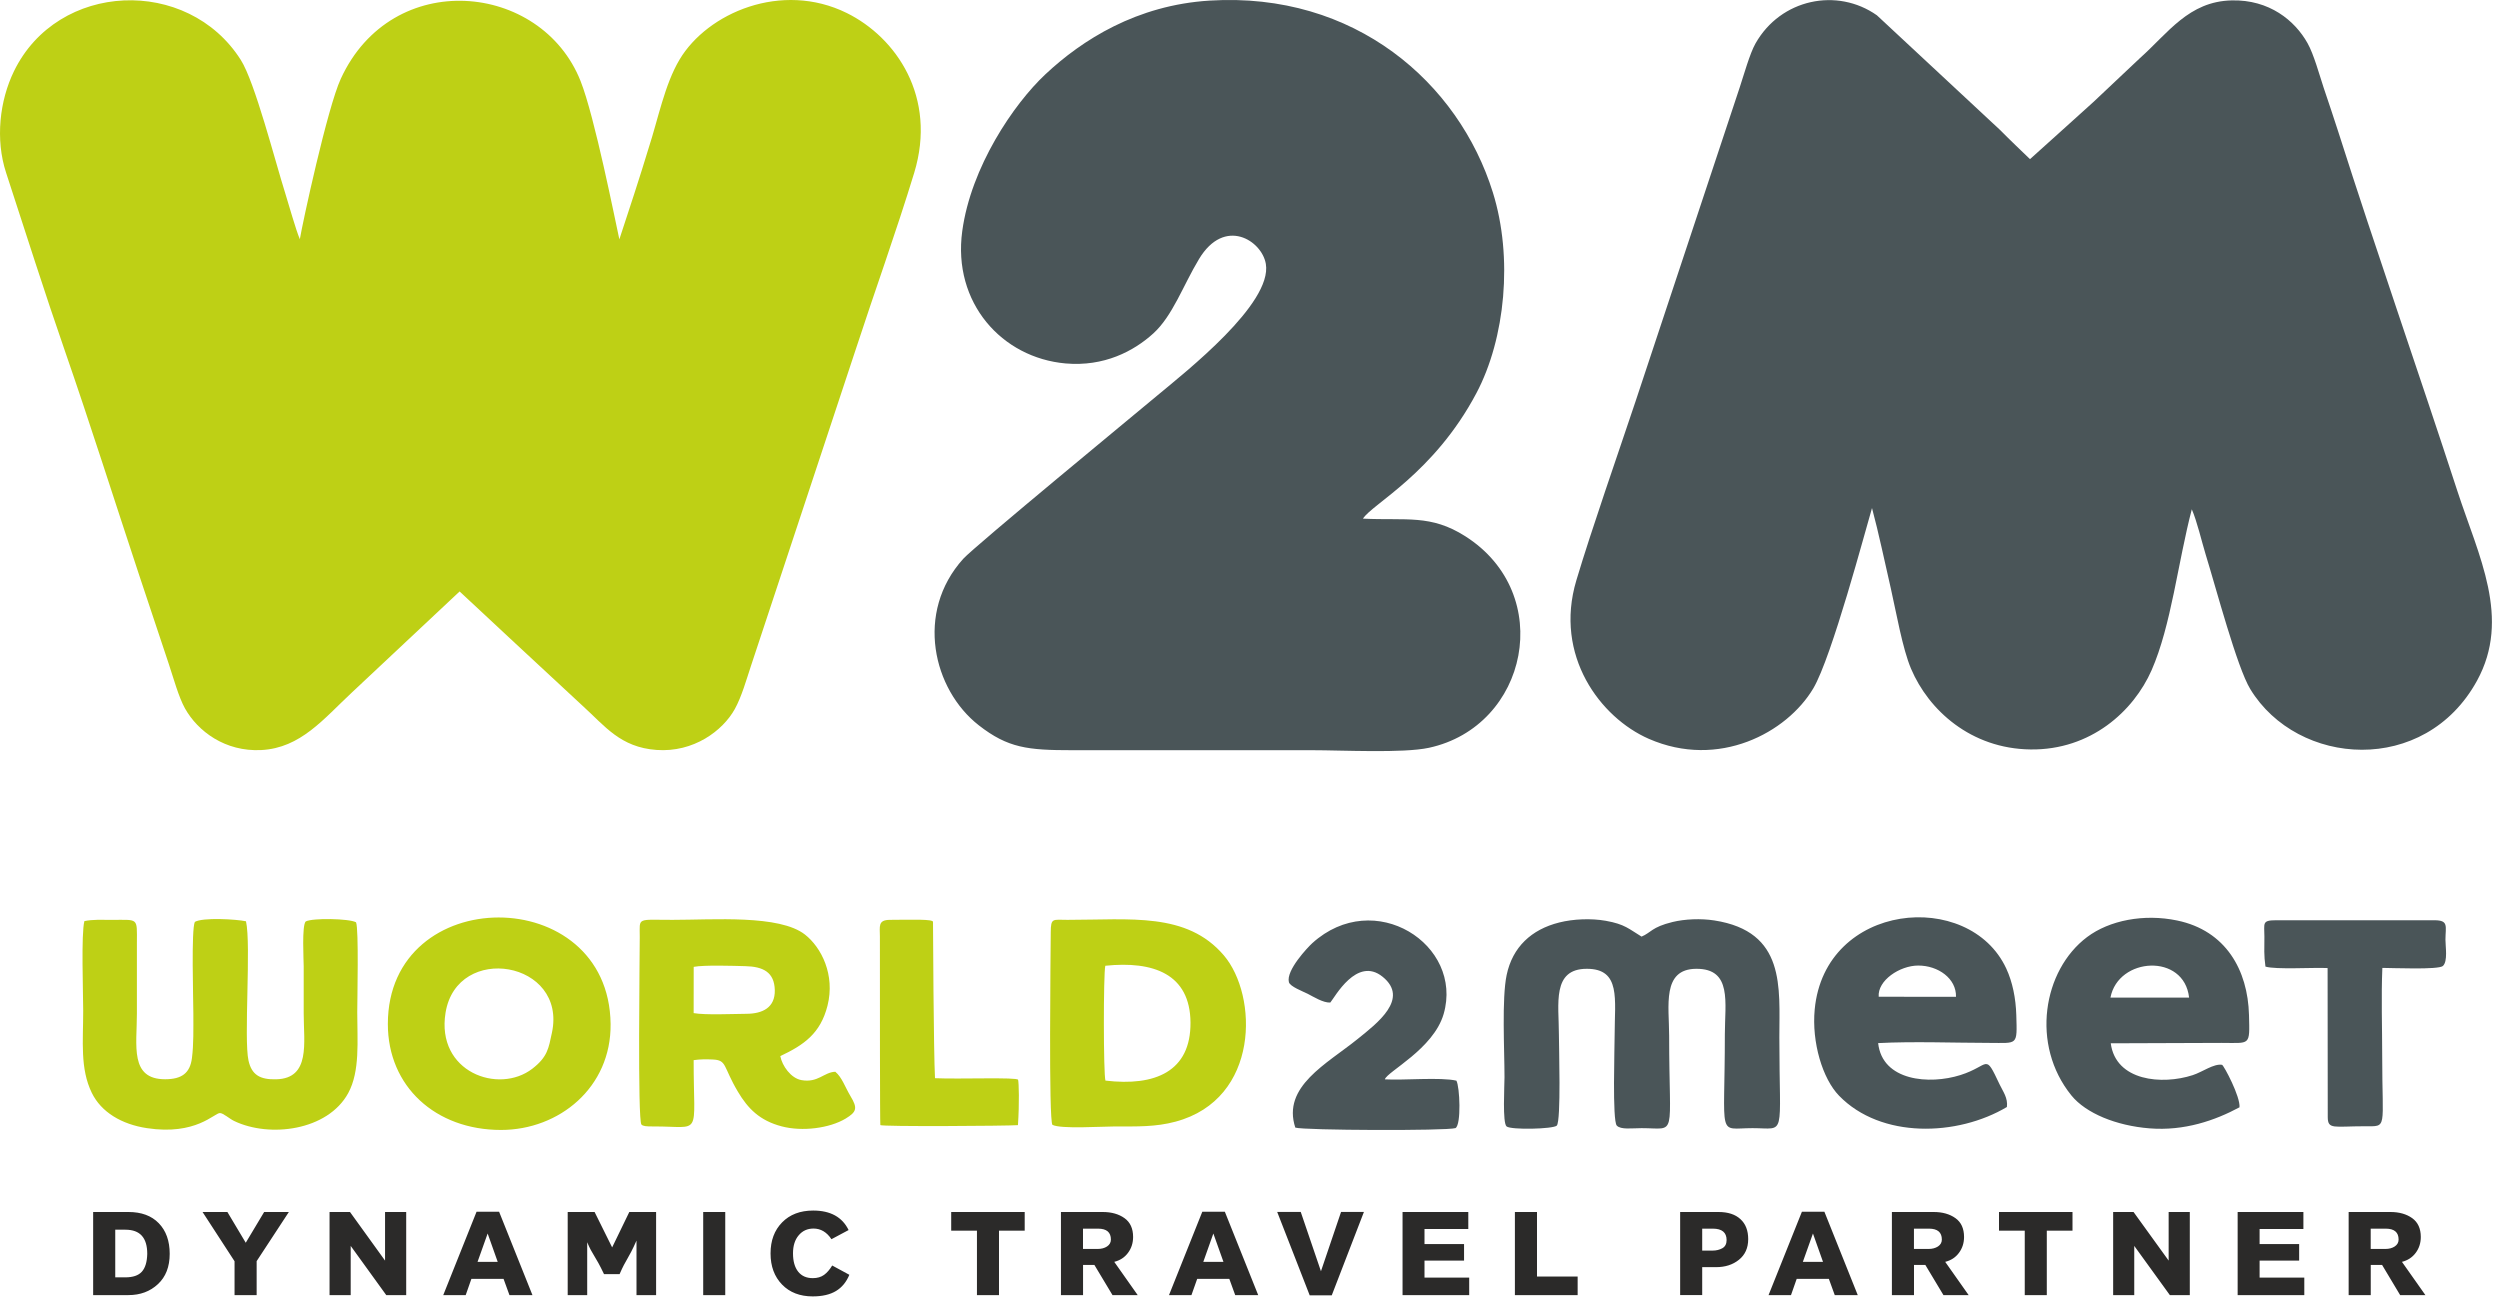
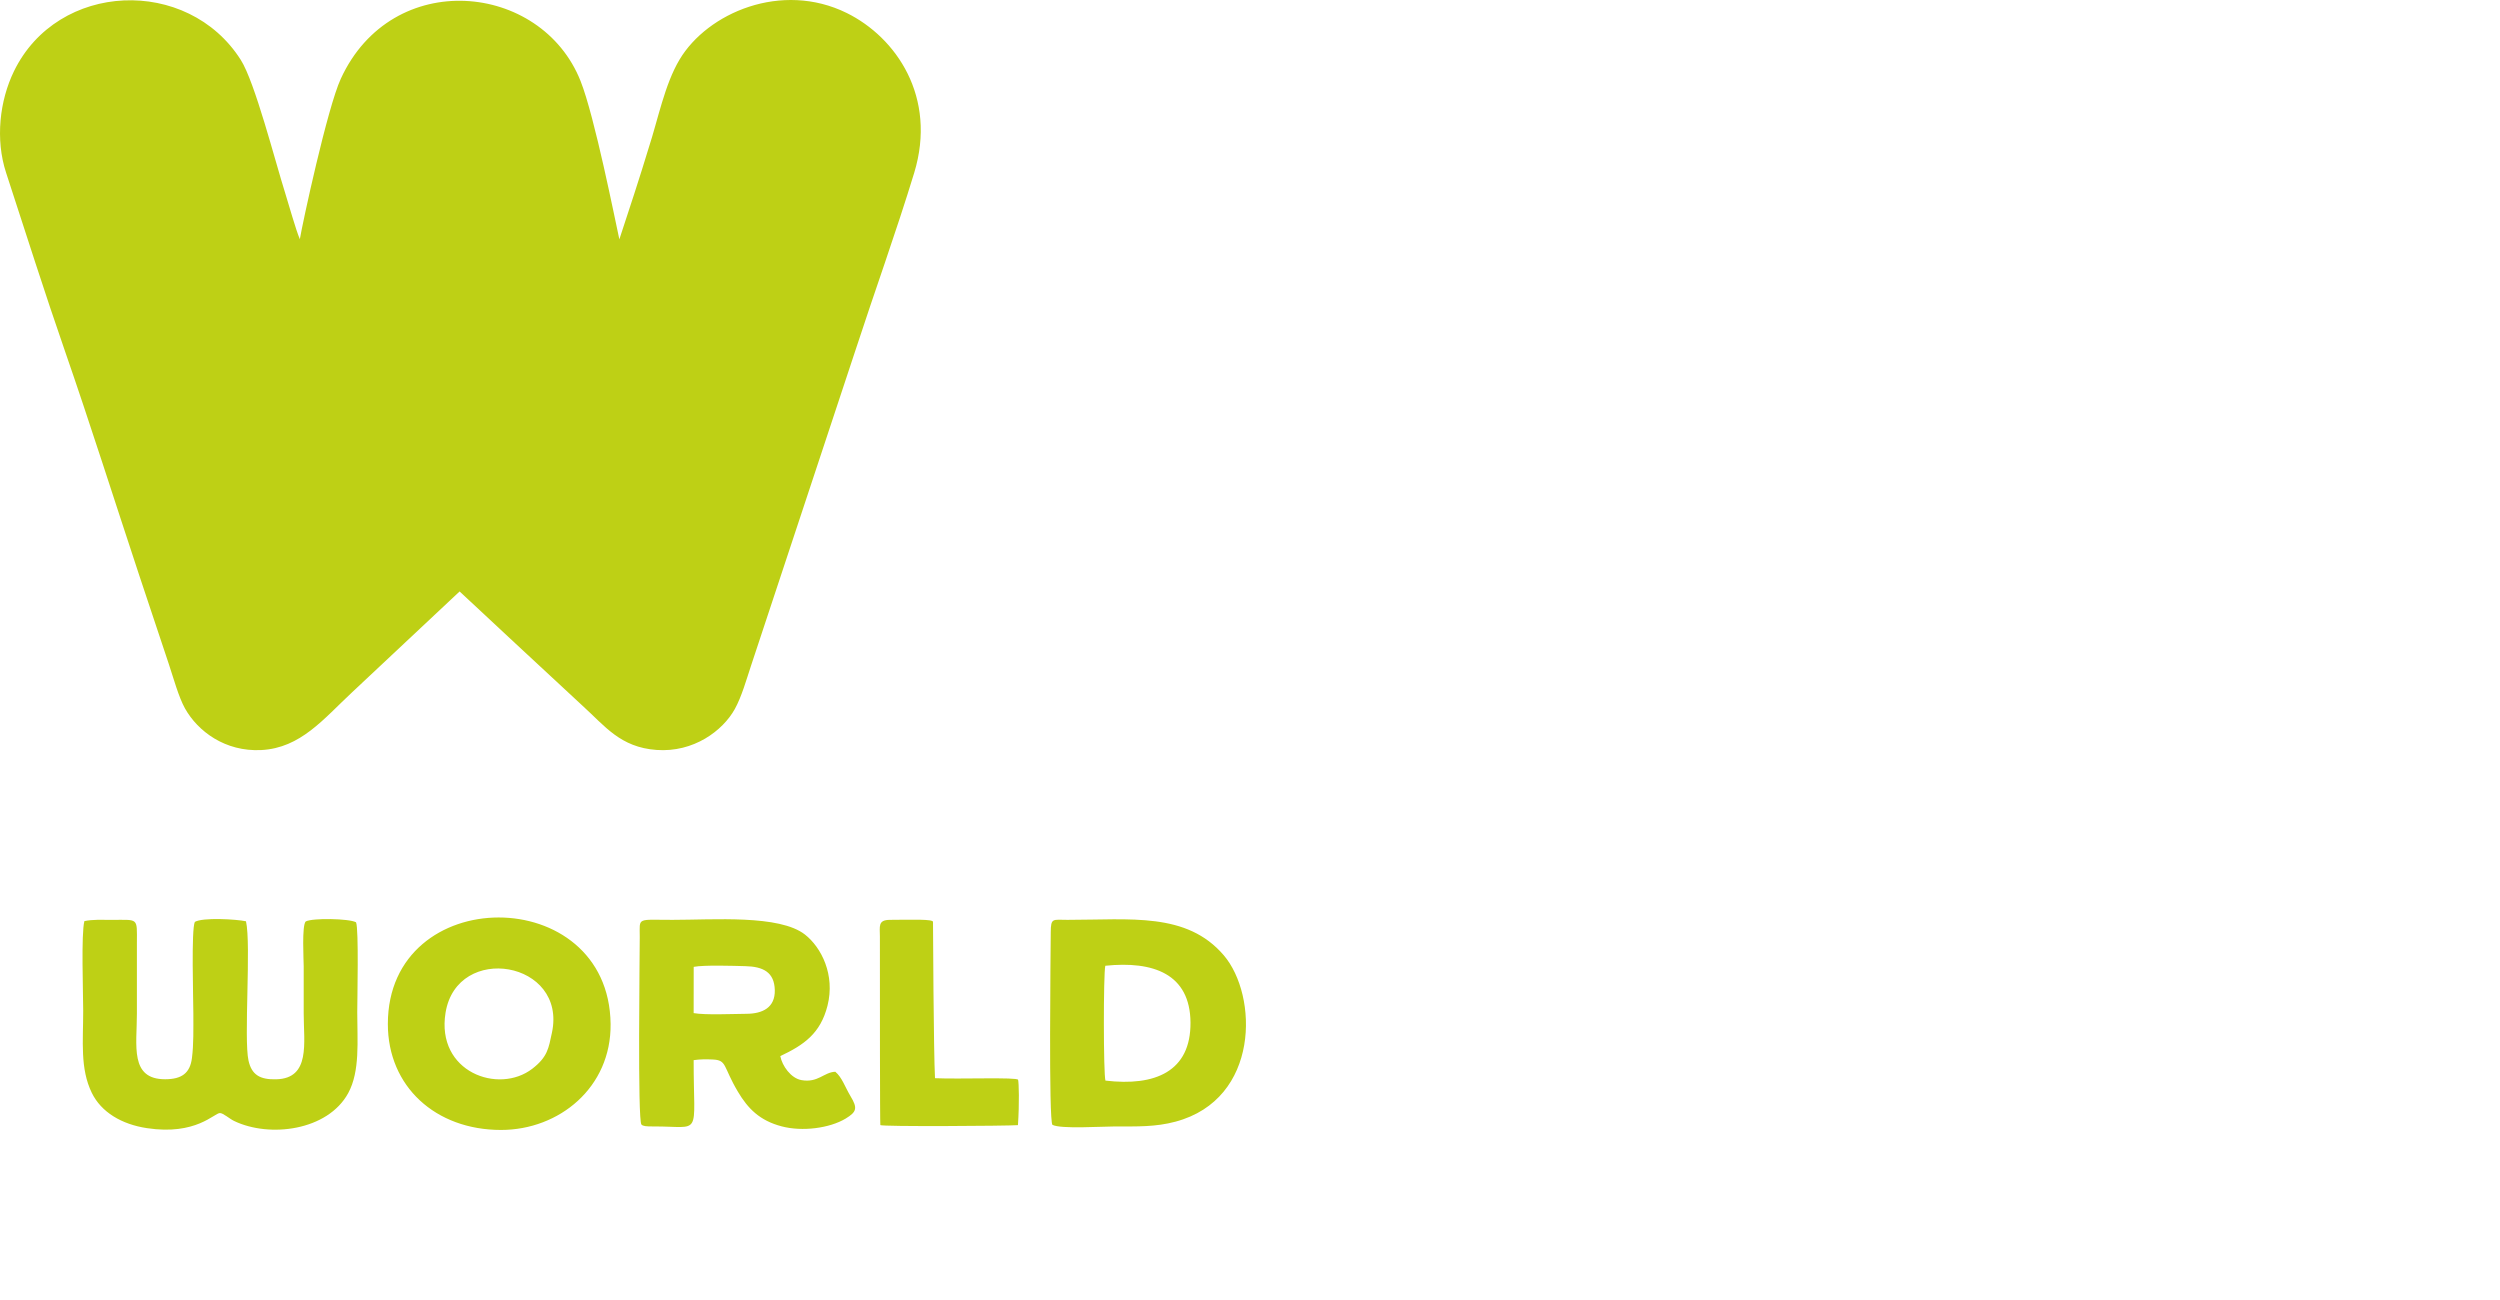
<svg xmlns="http://www.w3.org/2000/svg" width="50" height="26" viewBox="0 0 50 26" fill="none">
  <path fill-rule="evenodd" clip-rule="evenodd" d="M9.192 11.829C9.192 11.829 11.364 13.854 11.653 14.117C12.099 14.521 12.406 14.947 13.132 14.999C13.871 15.052 14.455 14.616 14.696 14.181C14.835 13.93 14.929 13.589 15.018 13.322L17.1 7.033C17.49 5.837 17.919 4.653 18.284 3.457C18.745 1.94 17.922 0.747 16.935 0.26C15.63 -0.383 14.149 0.258 13.592 1.19C13.293 1.69 13.161 2.386 12.971 2.967C12.809 3.506 12.564 4.252 12.387 4.787C12.303 4.406 11.893 2.33 11.611 1.62C10.825 -0.361 7.842 -0.656 6.816 1.575C6.548 2.156 6.049 4.468 5.997 4.784C5.915 4.593 5.782 4.111 5.709 3.879C5.497 3.206 5.098 1.641 4.815 1.197C3.753 -0.475 1.154 -0.376 0.279 1.425C-0.006 2.011 -0.098 2.786 0.123 3.458C0.515 4.657 0.895 5.86 1.305 7.039C1.791 8.438 2.297 10.035 2.785 11.507L3.375 13.277C3.469 13.558 3.573 13.942 3.7 14.169C3.957 14.627 4.504 15.038 5.226 15.001C6.014 14.96 6.47 14.379 7.047 13.841L9.192 11.829L9.192 11.829ZM17.598 18.735C17.598 19.96 17.598 22.465 17.607 22.501C17.617 22.536 20.146 22.519 20.359 22.503C20.389 22.06 20.377 21.652 20.362 21.596C20.347 21.54 19.19 21.586 18.7 21.564C18.672 21.049 18.66 18.494 18.66 18.437C18.66 18.381 18.256 18.394 17.801 18.397C17.553 18.397 17.598 18.529 17.598 18.735ZM22.109 21.612C22.068 21.49 22.067 19.479 22.106 19.315C23.067 19.216 23.802 19.477 23.81 20.45C23.817 21.431 23.102 21.73 22.109 21.612ZM21.015 18.646C21.013 19.025 20.971 22.424 21.049 22.497C21.215 22.584 22.037 22.529 22.298 22.529C22.744 22.529 23.11 22.541 23.511 22.433C25.199 21.981 25.164 19.91 24.474 19.104C23.733 18.239 22.61 18.397 21.351 18.397C21.054 18.397 21.017 18.351 21.015 18.646ZM11.038 20.657C10.972 20.963 10.954 21.137 10.647 21.374C9.973 21.894 8.718 21.442 8.911 20.254C9.14 18.849 11.348 19.218 11.038 20.657H11.038ZM7.757 20.48C7.757 21.731 8.712 22.599 10.02 22.599C11.183 22.599 12.226 21.75 12.212 20.48C12.179 17.637 7.757 17.642 7.757 20.48ZM13.873 20.262L13.874 19.337C14.086 19.297 14.664 19.317 14.902 19.323C15.265 19.331 15.487 19.444 15.496 19.802C15.504 20.153 15.25 20.274 14.932 20.276C14.669 20.278 14.102 20.304 13.873 20.262L13.873 20.262ZM12.795 18.735C12.795 19.097 12.75 22.409 12.829 22.491C12.86 22.523 12.918 22.53 13.066 22.529C14.057 22.525 13.871 22.77 13.873 21.203C13.999 21.184 14.13 21.184 14.253 21.19C14.543 21.202 14.455 21.324 14.758 21.834C14.958 22.172 15.195 22.412 15.633 22.527C16.043 22.636 16.59 22.566 16.914 22.371C17.135 22.236 17.155 22.163 17.01 21.923C16.902 21.743 16.839 21.544 16.706 21.435C16.481 21.442 16.359 21.662 16.028 21.602C15.817 21.564 15.643 21.316 15.606 21.122C16.08 20.898 16.409 20.67 16.55 20.114C16.706 19.497 16.428 18.949 16.099 18.691C15.588 18.291 14.268 18.397 13.452 18.397C12.726 18.397 12.795 18.341 12.795 18.735L12.795 18.735ZM7.121 18.446C6.986 18.37 6.25 18.357 6.115 18.429C6.034 18.504 6.074 19.215 6.074 19.327C6.074 19.642 6.074 19.957 6.074 20.273C6.074 20.855 6.214 21.569 5.524 21.586C5.196 21.595 5.033 21.494 4.97 21.211C4.874 20.779 5.025 18.895 4.92 18.426C4.73 18.384 4.054 18.345 3.897 18.438C3.823 18.584 3.867 19.987 3.867 20.273C3.867 20.575 3.874 20.888 3.839 21.16C3.801 21.466 3.631 21.584 3.305 21.585C2.591 21.587 2.738 20.911 2.738 20.273V18.854C2.739 18.341 2.777 18.398 2.21 18.398C2.033 18.398 1.862 18.386 1.688 18.422C1.621 18.671 1.664 19.87 1.664 20.215C1.664 20.826 1.599 21.37 1.836 21.857C2.024 22.243 2.433 22.487 2.939 22.563C3.921 22.712 4.286 22.26 4.399 22.261C4.463 22.261 4.587 22.373 4.681 22.419C5.39 22.761 6.555 22.614 6.965 21.861C7.203 21.422 7.145 20.82 7.145 20.244C7.145 19.983 7.178 18.576 7.121 18.447V18.446Z" fill="#BED015" />
-   <path fill-rule="evenodd" clip-rule="evenodd" d="M31.136 22.512C31.224 22.412 31.178 20.924 31.178 20.687C31.178 20.081 31.034 19.376 31.736 19.376C32.422 19.375 32.293 19.991 32.293 20.687C32.293 20.95 32.245 22.408 32.335 22.511C32.417 22.598 32.636 22.563 32.831 22.563C33.554 22.563 33.383 22.801 33.383 20.717C33.383 20.12 33.233 19.38 33.925 19.376C34.647 19.372 34.497 20.052 34.497 20.687C34.497 22.811 34.336 22.563 35.05 22.563C35.735 22.563 35.587 22.791 35.587 20.746C35.587 19.749 35.718 18.631 34.287 18.409C34.018 18.367 33.698 18.38 33.451 18.44C33.032 18.542 33.02 18.654 32.831 18.732C32.578 18.579 32.498 18.484 32.116 18.416C31.822 18.364 31.465 18.379 31.184 18.45C30.629 18.589 30.25 18.941 30.133 19.5C30.034 19.969 30.09 21.006 30.09 21.545C30.09 21.718 30.047 22.461 30.132 22.529C30.222 22.601 31.063 22.582 31.136 22.512ZM26.606 20.051C26.693 19.95 27.136 19.118 27.652 19.535C28.195 19.974 27.541 20.467 27.154 20.779C26.536 21.279 25.636 21.73 25.906 22.552C26.076 22.608 28.928 22.619 29.11 22.562C29.228 22.493 29.196 21.734 29.128 21.613C28.808 21.54 28.077 21.609 27.697 21.587C27.743 21.431 28.669 20.981 28.873 20.28C29.274 18.893 27.487 17.738 26.245 18.864C26.154 18.947 25.717 19.408 25.778 19.643C25.8 19.731 26.057 19.827 26.156 19.877C26.266 19.933 26.465 20.059 26.605 20.051L26.606 20.051ZM37.574 19.935C37.548 19.61 37.994 19.312 38.363 19.311C38.763 19.31 39.129 19.57 39.12 19.936L37.574 19.935ZM40.138 22.14C40.161 21.96 40.062 21.834 39.993 21.69C39.687 21.043 39.808 21.311 39.209 21.501C38.588 21.698 37.645 21.622 37.563 20.862C38.269 20.825 39.068 20.857 39.784 20.858C40.359 20.858 40.344 20.922 40.326 20.302C40.316 19.964 40.25 19.639 40.125 19.37C39.384 17.774 36.496 18.04 36.294 20.189C36.232 20.848 36.451 21.574 36.781 21.914C37.621 22.78 39.15 22.728 40.138 22.14H40.138ZM43.782 19.952L42.209 19.952C42.364 19.139 43.683 19.059 43.782 19.952ZM44.79 22.147C44.81 21.935 44.481 21.316 44.441 21.296C44.275 21.269 44.051 21.439 43.854 21.503C43.242 21.702 42.315 21.623 42.215 20.866L44.428 20.858C45.014 20.858 44.995 20.927 44.98 20.301C44.957 19.401 44.516 18.612 43.543 18.41C42.878 18.271 42.188 18.406 41.742 18.741C40.858 19.405 40.608 20.898 41.429 21.91C41.719 22.266 42.325 22.514 42.989 22.567C43.687 22.623 44.299 22.41 44.79 22.146V22.147ZM45.288 18.735C45.288 18.974 45.276 19.096 45.309 19.332C45.517 19.395 46.26 19.347 46.552 19.361L46.555 22.343C46.556 22.596 46.68 22.525 47.297 22.525C47.757 22.525 47.644 22.596 47.644 21.13C47.644 20.55 47.623 19.933 47.647 19.358C47.849 19.359 48.758 19.398 48.856 19.321C48.961 19.23 48.908 18.924 48.909 18.794C48.91 18.525 48.979 18.405 48.688 18.405L45.523 18.405C45.233 18.405 45.288 18.465 45.288 18.735L45.288 18.735ZM27.259 10.373C27.444 10.078 28.678 9.468 29.528 7.863C30.107 6.769 30.263 5.149 29.857 3.848C29.173 1.654 27.096 -0.168 24.192 0.012C22.738 0.102 21.643 0.796 20.905 1.489C20.273 2.082 19.419 3.341 19.245 4.622C19.049 6.055 20.037 7.156 21.312 7.269C22.08 7.336 22.675 7.025 23.067 6.668C23.454 6.315 23.661 5.711 23.979 5.183C24.492 4.329 25.24 4.813 25.317 5.279C25.448 6.074 23.722 7.43 23.152 7.905C22.758 8.235 19.489 10.928 19.265 11.176C18.296 12.249 18.66 13.791 19.576 14.506C20.16 14.962 20.557 15.004 21.441 15.004H26.234C26.842 15.004 28.059 15.068 28.578 14.956C30.561 14.527 31.122 11.88 29.306 10.725C28.615 10.285 28.131 10.414 27.259 10.373V10.373ZM37.44 10.161C37.572 10.652 37.7 11.262 37.817 11.771C37.924 12.242 38.05 12.973 38.221 13.375C38.571 14.201 39.416 14.975 40.612 14.989C41.816 15.004 42.672 14.223 43.032 13.404C43.424 12.511 43.56 11.241 43.836 10.186C43.94 10.423 44.035 10.834 44.114 11.092C44.323 11.768 44.741 13.348 45.005 13.781C45.952 15.338 48.497 15.518 49.541 13.613C50.225 12.363 49.573 11.124 49.147 9.819C48.374 7.445 47.518 5 46.768 2.643C46.672 2.342 46.575 2.06 46.473 1.754C46.385 1.488 46.278 1.091 46.151 0.864C45.897 0.41 45.386 -0.01 44.634 0.008C43.774 0.027 43.36 0.663 42.797 1.164L41.868 2.04C41.673 2.215 40.752 3.049 40.6 3.183C40.432 3.02 40.215 2.816 40.005 2.603L37.538 0.306C36.744 -0.254 35.614 -0.024 35.109 0.871C34.998 1.067 34.877 1.497 34.796 1.743L32.711 8.027C32.356 9.09 31.833 10.583 31.527 11.607C31.076 13.114 32.008 14.352 32.975 14.776C34.374 15.388 35.739 14.654 36.265 13.769C36.637 13.142 37.315 10.581 37.44 10.161H37.44Z" fill="#4A5558" />
-   <path d="M1.863 25.902V24.24H2.569C2.827 24.24 3.03 24.314 3.175 24.464C3.32 24.613 3.394 24.817 3.394 25.076C3.394 25.335 3.315 25.538 3.158 25.683C3.002 25.829 2.805 25.902 2.569 25.902H1.863ZM2.509 24.594H2.305V25.547H2.506C2.658 25.547 2.768 25.51 2.836 25.435C2.905 25.359 2.941 25.24 2.945 25.078V25.076C2.945 24.754 2.8 24.594 2.509 24.594V24.594ZM5.132 25.902H4.691V25.225L4.051 24.24H4.548L4.915 24.855L5.283 24.24H5.777L5.133 25.223V25.902L5.132 25.902ZM6.591 25.902V24.24H7C7.312 24.672 7.546 24.996 7.701 25.212V24.24H8.124V25.902H7.725C7.567 25.684 7.329 25.356 7.014 24.918V25.902H6.592H6.591ZM10.189 25.902C10.164 25.83 10.124 25.722 10.071 25.577H9.428L9.314 25.902H8.865C8.953 25.679 9.175 25.124 9.531 24.235H9.982L10.649 25.902H10.19H10.189ZM9.551 25.237H9.954C9.848 24.939 9.781 24.751 9.753 24.67C9.646 24.967 9.579 25.156 9.551 25.237ZM11.354 25.902V24.24H11.892L12.243 24.948L12.586 24.24H13.122V25.902H12.73V24.812C12.56 25.196 12.527 25.17 12.392 25.482C12.327 25.482 12.145 25.482 12.08 25.482C11.904 25.109 11.848 25.097 11.744 24.845V25.902H11.354V25.902ZM14.064 25.902V24.24H14.505V25.902H14.064ZM16.27 24.571C16.148 24.571 16.049 24.616 15.974 24.706C15.898 24.795 15.86 24.916 15.86 25.066V25.068C15.86 25.225 15.895 25.347 15.963 25.433C16.032 25.52 16.13 25.563 16.256 25.563C16.346 25.563 16.421 25.541 16.481 25.498C16.54 25.455 16.595 25.392 16.644 25.31L16.987 25.496C16.927 25.641 16.838 25.749 16.72 25.82C16.601 25.892 16.446 25.928 16.254 25.928C15.999 25.928 15.794 25.849 15.641 25.691C15.488 25.533 15.411 25.326 15.411 25.07V25.068C15.411 24.811 15.488 24.605 15.643 24.447C15.797 24.29 16.004 24.211 16.264 24.211C16.609 24.211 16.845 24.341 16.972 24.601L16.629 24.784C16.535 24.642 16.415 24.571 16.27 24.571V24.571ZM19.024 24.613V24.24H20.494V24.613H19.98V25.902H19.539V24.613H19.024H19.024ZM21.219 25.902V24.24H22.055C22.23 24.24 22.375 24.281 22.49 24.363C22.605 24.445 22.662 24.571 22.662 24.739C22.662 24.86 22.628 24.966 22.56 25.057C22.493 25.148 22.401 25.208 22.285 25.237L22.754 25.902H22.25L21.888 25.299H21.661V25.902H21.22H21.219ZM21.961 24.573H21.66V24.979H21.954C22.027 24.979 22.09 24.963 22.141 24.929C22.192 24.895 22.218 24.849 22.218 24.791C22.218 24.646 22.133 24.573 21.961 24.573V24.573ZM24.704 25.902C24.679 25.83 24.64 25.722 24.586 25.577H23.944L23.829 25.902H23.38C23.469 25.679 23.69 25.124 24.046 24.235H24.497L25.164 25.902H24.704H24.704ZM24.066 25.237H24.469C24.363 24.939 24.296 24.751 24.267 24.67C24.161 24.967 24.094 25.156 24.066 25.237ZM27.278 24.24C26.919 25.17 26.705 25.726 26.635 25.907H26.194C26.157 25.809 26.06 25.561 25.904 25.162C25.748 24.764 25.628 24.456 25.544 24.239H26.015C26.225 24.856 26.359 25.251 26.419 25.425L26.821 24.239H27.278L27.278 24.24ZM28.051 25.902V24.24H29.366V24.58H28.49V24.881H29.281V25.212H28.49V25.552H29.384V25.902H28.051ZM30.298 25.902V24.24H30.74V25.531H31.553V25.902H30.298V25.902ZM33.603 25.902V24.24H34.37C34.559 24.24 34.705 24.287 34.809 24.383C34.913 24.478 34.964 24.611 34.964 24.782V24.784C34.964 24.96 34.901 25.098 34.778 25.196C34.656 25.294 34.504 25.343 34.323 25.343H34.044V25.901H33.603L33.603 25.902ZM34.044 24.573V25.012H34.25C34.325 25.012 34.391 24.996 34.448 24.964C34.504 24.932 34.532 24.877 34.532 24.801C34.532 24.65 34.44 24.573 34.257 24.573H34.044V24.573ZM36.695 25.902C36.67 25.83 36.631 25.722 36.577 25.577H35.934L35.82 25.902H35.371C35.459 25.679 35.681 25.124 36.038 24.235H36.488L37.155 25.902H36.696H36.695ZM36.057 25.237H36.46C36.354 24.939 36.287 24.751 36.259 24.67C36.152 24.967 36.085 25.156 36.057 25.237ZM37.838 25.902V24.24H38.674C38.849 24.24 38.994 24.281 39.109 24.363C39.224 24.445 39.281 24.571 39.281 24.739C39.281 24.86 39.247 24.966 39.179 25.057C39.112 25.148 39.02 25.208 38.904 25.237L39.373 25.902H38.869L38.507 25.299H38.28V25.902H37.839H37.838ZM38.58 24.573H38.279V24.979H38.573C38.646 24.979 38.709 24.962 38.76 24.929C38.811 24.895 38.837 24.849 38.837 24.791C38.837 24.646 38.751 24.573 38.58 24.573V24.573ZM39.98 24.613V24.24H41.45V24.613H40.936V25.902H40.495V24.613H39.98ZM42.263 25.902V24.24H42.671C42.984 24.672 43.218 24.996 43.373 25.212V24.24H43.796V25.902H43.397C43.239 25.684 43.001 25.356 42.685 24.918V25.902H42.263H42.263ZM44.753 25.902V24.24H46.068V24.58H45.192V24.881H45.983V25.212H45.192V25.552H46.086V25.902H44.753ZM46.973 25.902V24.24H47.809C47.984 24.24 48.129 24.281 48.244 24.363C48.358 24.445 48.416 24.571 48.416 24.739C48.416 24.86 48.382 24.966 48.314 25.057C48.246 25.148 48.154 25.208 48.039 25.237L48.508 25.902H48.003L47.642 25.299H47.415V25.902H46.973H46.973ZM47.715 24.573H47.414V24.979H47.708C47.781 24.979 47.844 24.963 47.895 24.929C47.946 24.895 47.972 24.849 47.972 24.791C47.972 24.646 47.886 24.573 47.715 24.573V24.573Z" fill="#2B2A29" />
</svg>